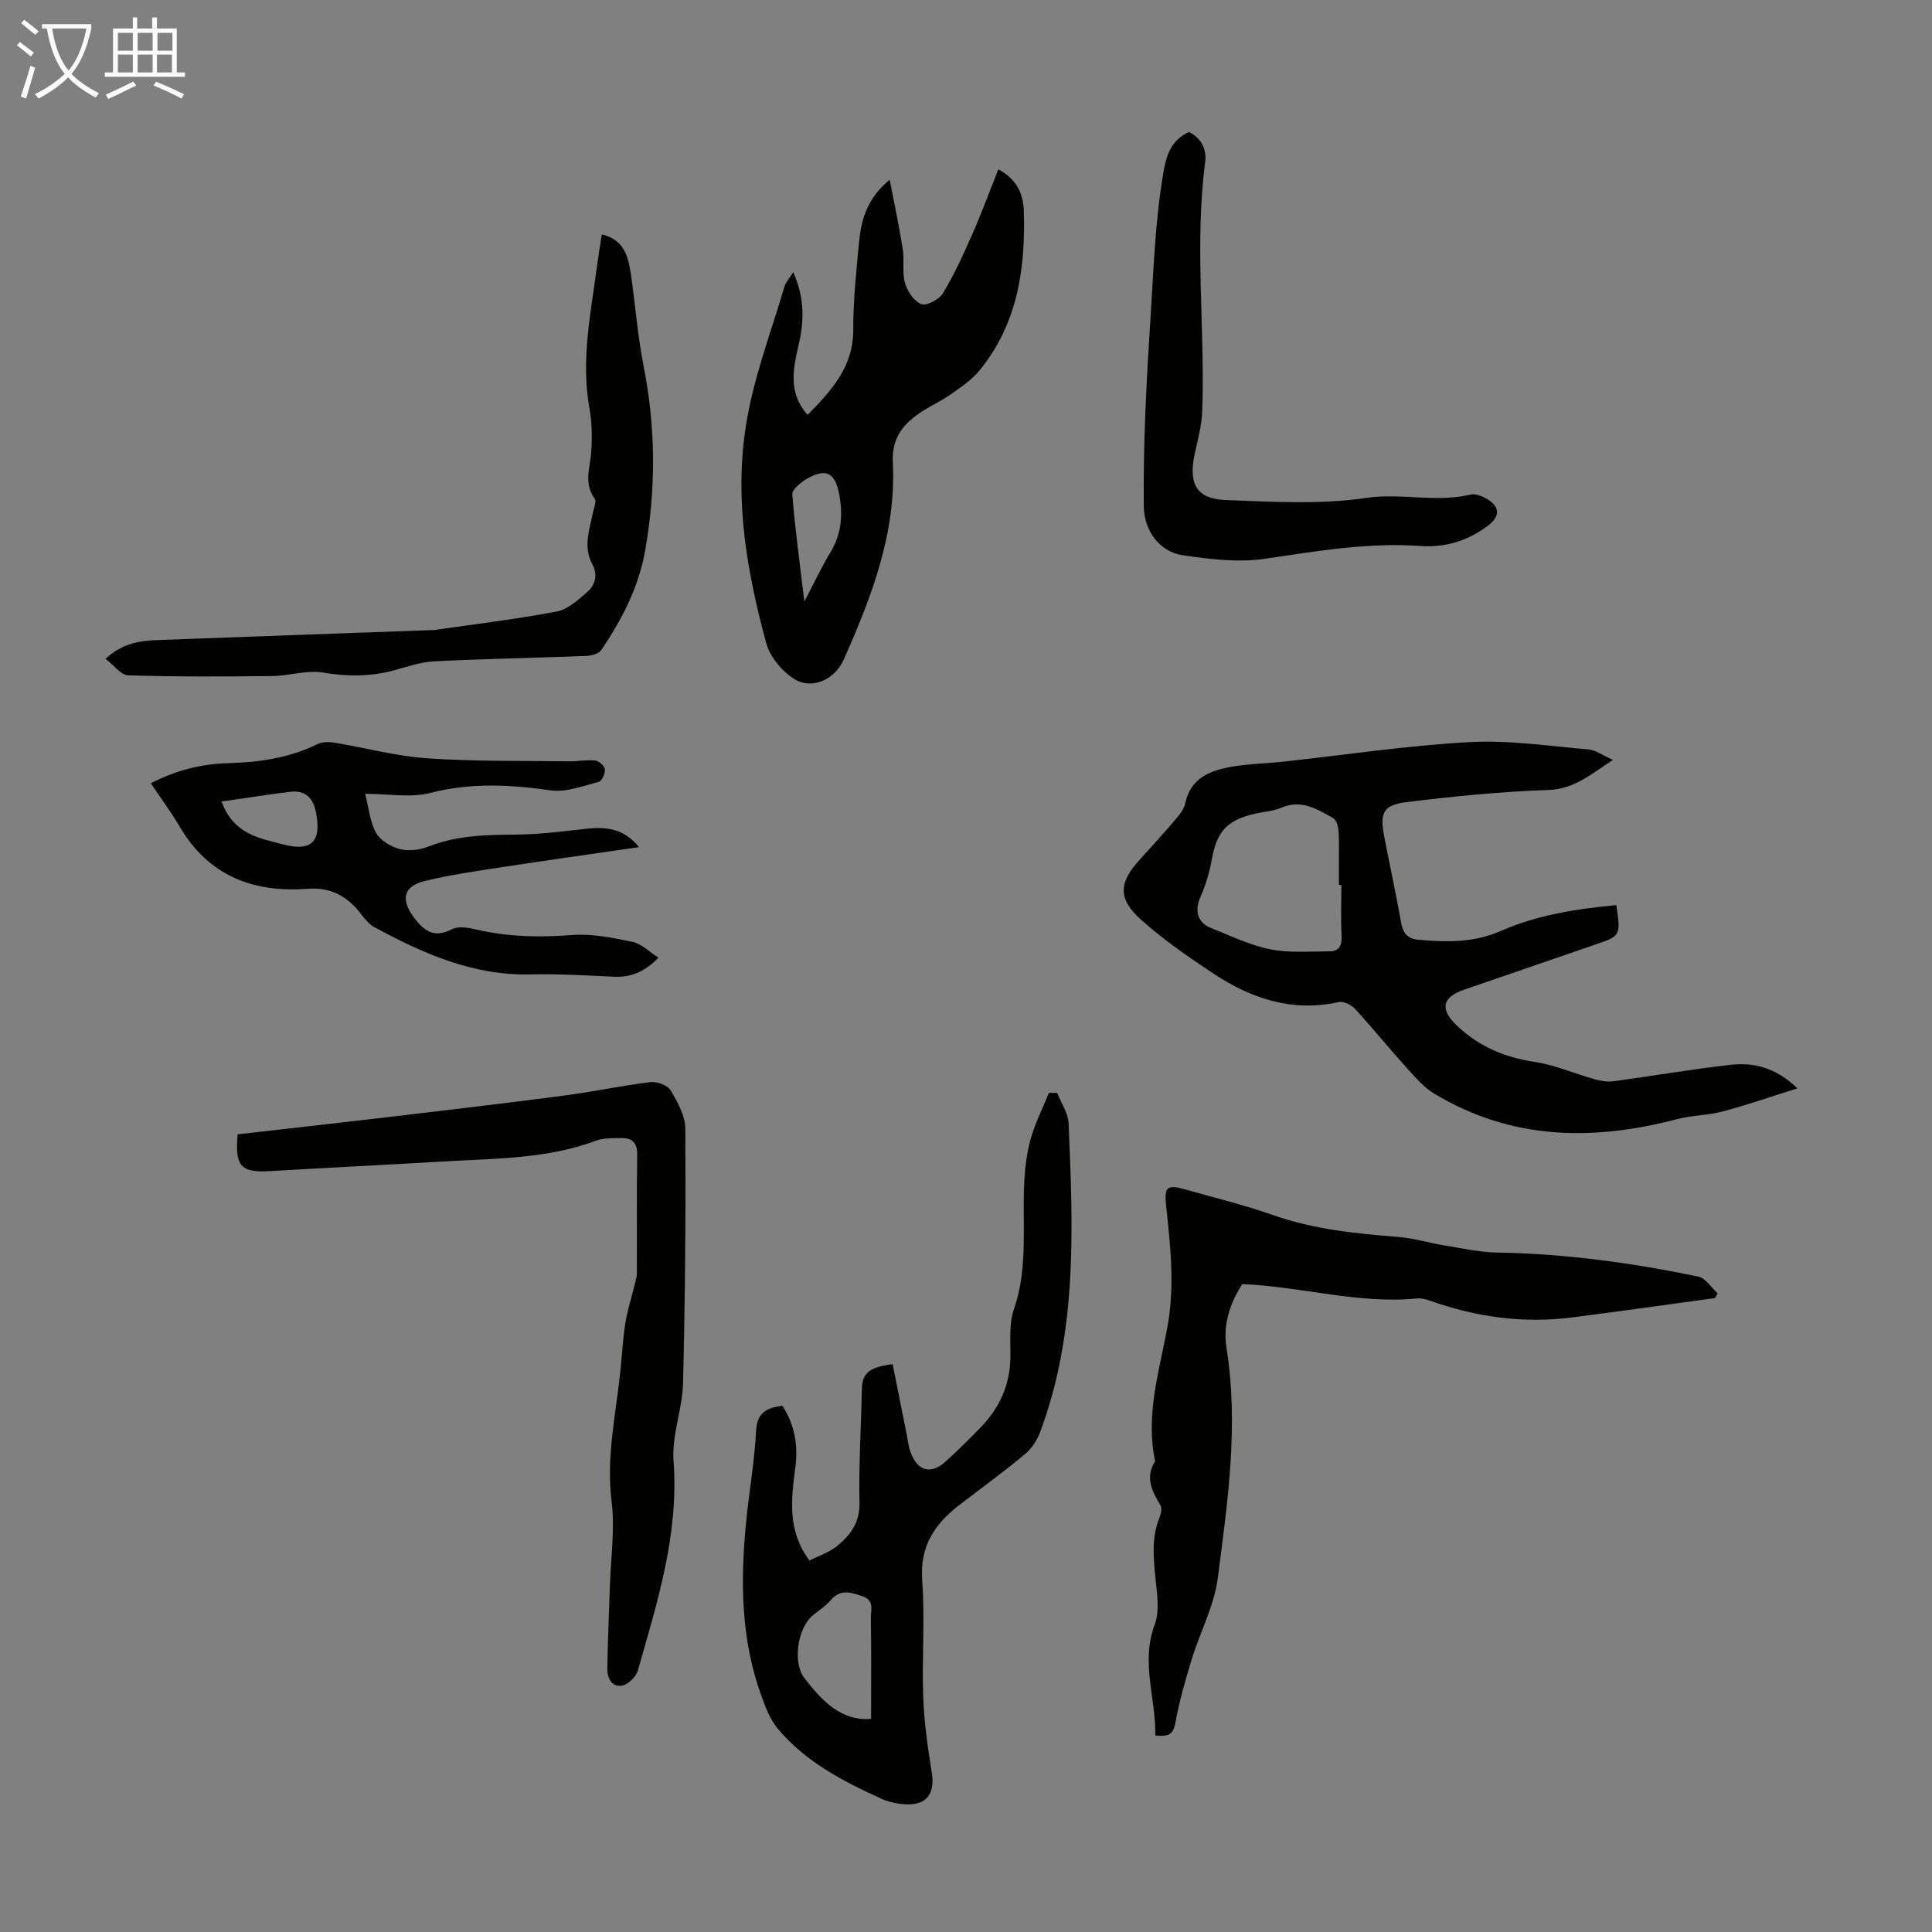
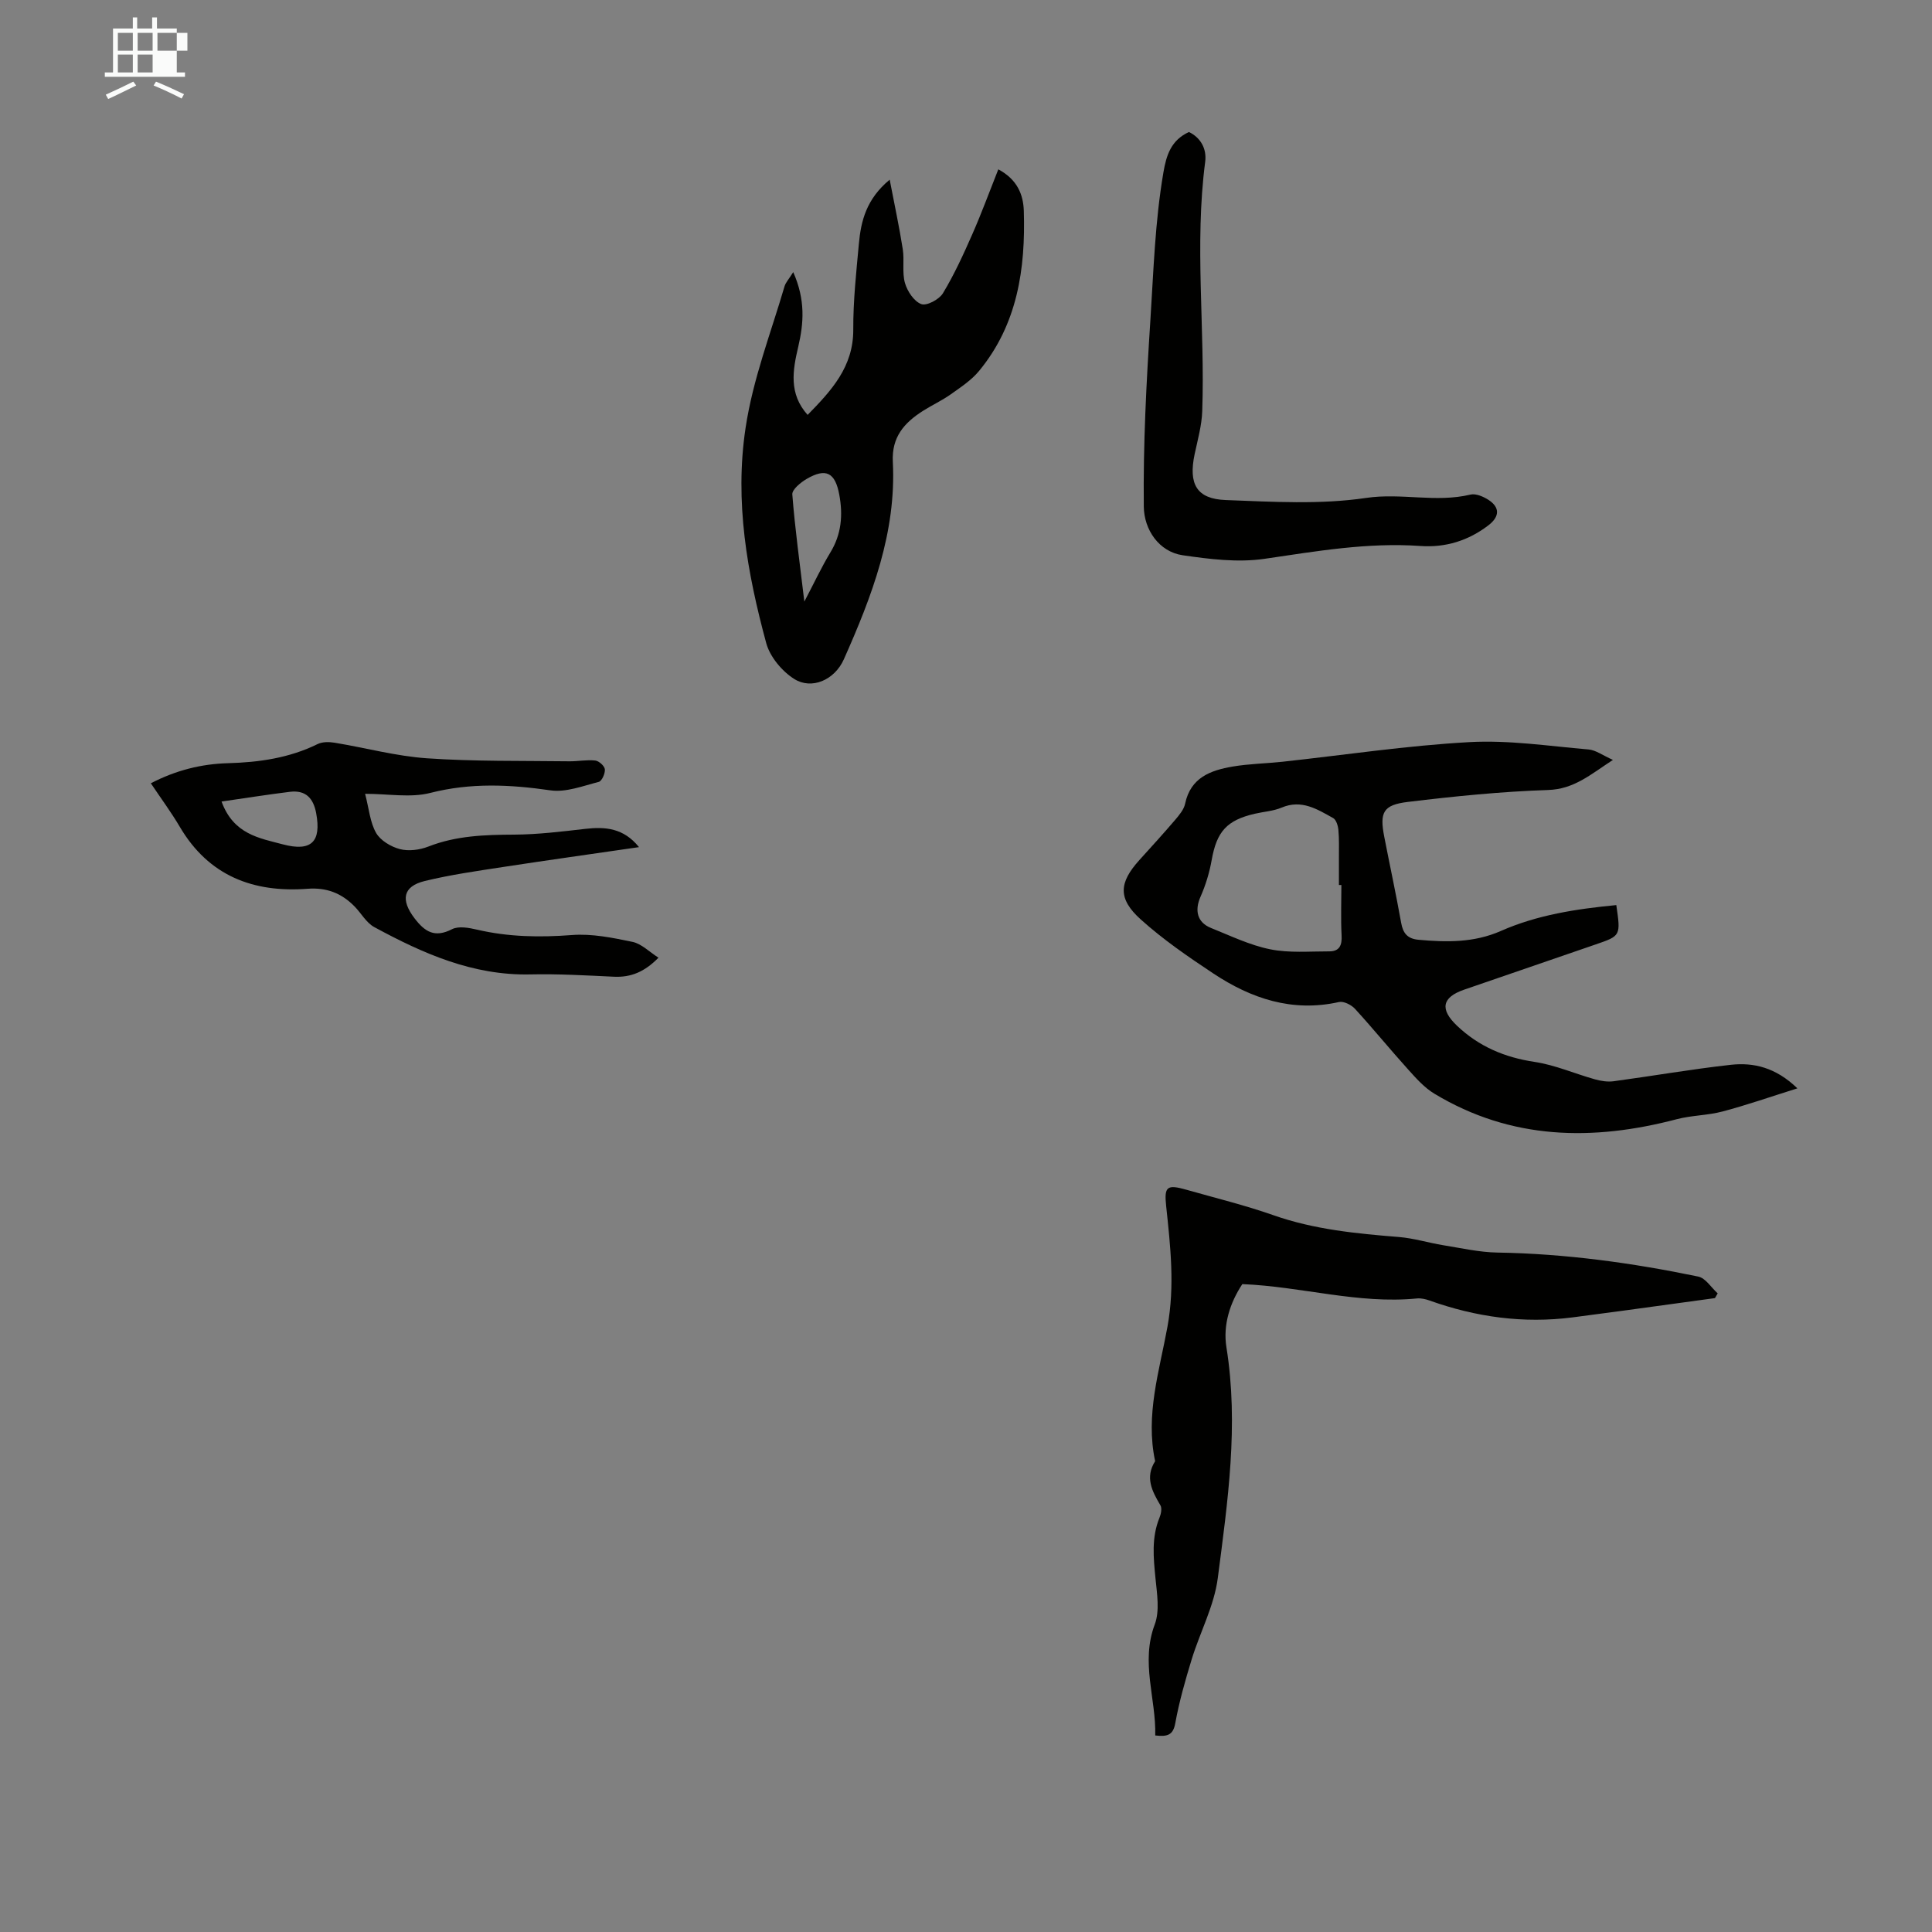
<svg xmlns="http://www.w3.org/2000/svg" enable-background="new 0 0 400 400" viewBox="0 0 400 400">
  <rect x="0" y="0" width="400" height="400" fill="#808080" stroke="none" />
  <g fill="#010100">
    <path d="m334.64 187.39c.92 6.35.92 6.36-4.23 8.13-9.08 3.13-18.17 6.24-27.25 9.37-4.65 1.6-5.08 4.07-1.51 7.47 4.55 4.32 9.88 6.57 16.09 7.5 4.25.64 8.31 2.44 12.49 3.61 1.23.34 2.6.56 3.85.39 8.08-1.09 16.13-2.5 24.23-3.4 4.76-.53 9.34.54 13.82 4.87-5.54 1.74-10.47 3.46-15.49 4.79-3.09.82-6.4.79-9.49 1.6-17.42 4.58-34.32 4.29-50.19-5.29-2.04-1.23-3.74-3.14-5.36-4.94-3.75-4.15-7.29-8.5-11.06-12.62-.76-.83-2.35-1.63-3.32-1.41-9.66 2.16-18.17-.71-26.04-5.93-5.19-3.44-10.38-7.01-15-11.17-4.79-4.31-4.52-7.62-.25-12.33 2.48-2.74 4.97-5.47 7.37-8.28.85-1 1.82-2.15 2.07-3.37 1.14-5.4 5.27-6.89 9.82-7.67 3.4-.58 6.9-.63 10.34-1 12.89-1.4 25.75-3.35 38.68-4.06 8.18-.46 16.47.82 24.69 1.52 1.51.13 2.93 1.23 5.04 2.16-4.66 3.04-8.05 6.05-13.41 6.23-9.7.32-19.4 1.3-29.05 2.47-5.15.62-5.87 2.17-4.88 7.24 1.15 5.92 2.43 11.82 3.49 17.77.39 2.2 1.32 3.32 3.6 3.53 5.81.53 11.49.62 17.04-1.82 7.52-3.32 15.57-4.56 23.91-5.36zm-56.92-4.16c-.17 0-.34 0-.51 0 0-1.9.01-3.8 0-5.7s.07-3.81-.11-5.7c-.08-.87-.45-2.11-1.09-2.46-3.28-1.82-6.52-3.91-10.65-2.17-1.72.73-3.69.84-5.54 1.27-5.84 1.34-7.91 3.71-8.95 9.57-.46 2.6-1.25 5.21-2.32 7.63-1.24 2.81-.7 5.3 2.16 6.45 4.04 1.62 8.05 3.57 12.26 4.42 3.95.8 8.14.42 12.23.43 2.14.01 2.68-1.28 2.56-3.34-.18-3.46-.04-6.93-.04-10.4z" />
-     <path d="m218.87 226.28c.82 2.09 2.28 4.16 2.37 6.28.91 21.57 1.89 43.18-5.9 63.94-.63 1.69-1.75 3.42-3.12 4.56-4.39 3.64-8.99 7-13.52 10.47-5.15 3.94-8.29 8.56-7.77 15.63.59 8.01-.08 16.11.21 24.15.19 5.2.91 10.41 1.76 15.56.75 4.53-1.07 7.01-5.64 6.68-1.64-.12-3.35-.49-4.84-1.17-7.96-3.63-15.73-7.66-21.44-14.54-1.58-1.9-2.51-4.43-3.37-6.81-4.22-11.63-4.33-23.66-3.15-35.77.62-6.34 1.75-12.64 2.08-18.99.2-3.88 2.25-4.81 5.45-5.22 2.56 3.97 3.29 8.25 2.67 12.84-.88 6.57-1.65 13.14 2.94 19.2 1.84-.95 4.14-1.68 5.86-3.12 2.64-2.21 4.58-4.78 4.49-8.8-.17-7.81.32-15.64.49-23.46.07-3.36 1.37-4.62 6.37-5.28.96 4.81 1.93 9.68 2.91 14.55.24 1.2.36 2.45.77 3.59 1.44 4.05 4.24 4.81 7.36 1.97 2.48-2.26 4.87-4.62 7.2-7.03 3.88-4.01 6.06-8.75 6.14-14.44.05-3.35-.33-6.95.73-10 4.03-11.56.27-23.79 3.49-35.33.91-3.25 2.49-6.32 3.76-9.47.57 0 1.14 0 1.7.01zm-38.52 129.6c0-6.93.07-13.92-.05-20.9-.03-1.57.82-3.63-1.72-4.49-2.4-.81-4.56-1.58-6.59.81-1.07 1.25-2.55 2.15-3.82 3.24-3.05 2.63-4.1 9.71-1.62 12.9 3.59 4.64 7.54 8.93 13.8 8.44z" />
    <path d="m355.06 268.76c-6.5.89-13 1.79-19.5 2.67-3.32.45-6.65.89-9.98 1.32-10.16 1.31-20-.06-29.6-3.49-.82-.29-1.75-.51-2.6-.43-12.15 1.2-23.87-2.46-36.17-2.97-2.54 3.84-4.04 8.44-3.29 13.09 2.58 16.08.26 31.94-1.79 47.77-.74 5.75-3.68 11.2-5.41 16.85-1.33 4.34-2.58 8.73-3.39 13.19-.45 2.49-1.62 2.83-4.15 2.55.19-7.64-3.07-15.1-.1-22.99 1.06-2.82.46-6.38.15-9.55-.42-4.26-.85-8.44.83-12.55.32-.77.55-1.95.19-2.56-1.73-2.93-3.23-5.78-1.09-9.14-2.06-9.53.88-18.69 2.55-27.83 1.55-8.48.61-16.68-.27-25-.43-4.02.15-4.52 4.18-3.37 6.02 1.71 12.12 3.2 18.01 5.27 8.45 2.97 17.18 3.81 26 4.52 3.08.25 6.11 1.2 9.18 1.7 3.73.6 7.48 1.46 11.23 1.52 14.03.23 27.86 2.13 41.56 4.97 1.52.31 2.69 2.28 4.03 3.48-.19.31-.38.65-.57.98z" />
    <path d="m164.23 56.34c2.55 5.75 2.18 10.55 1.04 15.44-1.14 4.84-2.02 9.71 1.94 14.12 4.92-5.03 9.49-9.94 9.45-17.68-.03-5.91.62-11.84 1.16-17.74.43-4.73 1.54-9.27 6.38-13.28 1 5.21 1.99 9.78 2.71 14.4.36 2.3-.17 4.8.45 6.99.49 1.71 1.88 3.81 3.38 4.37 1.11.42 3.71-.96 4.48-2.24 2.34-3.87 4.24-8.03 6.07-12.19 1.92-4.35 3.55-8.82 5.4-13.47 3.93 2.1 5.17 5.22 5.28 8.6.37 11.97-1.31 23.48-9.24 33.11-1.59 1.94-3.82 3.4-5.9 4.88-1.82 1.29-3.88 2.23-5.76 3.43-3.84 2.45-6.49 5.39-6.22 10.56.75 14.58-4.35 27.84-10.13 40.84-1.93 4.35-6.7 6.36-10.29 4.09-2.53-1.6-5.02-4.58-5.79-7.42-3.94-14.56-6.58-29.23-4.28-44.54 1.53-10.18 5.22-19.6 8.07-29.33.24-.8.9-1.49 1.8-2.94zm2.3 68.21c2.08-3.96 3.57-7.17 5.39-10.17 2.3-3.77 2.62-7.75 1.85-11.93-.85-4.63-2.76-5.62-6.75-3.3-1.25.73-3.06 2.21-2.98 3.22.55 7.08 1.53 14.12 2.49 22.18z" />
-     <path d="m49.2 234.85c10.38-1.19 20.7-2.33 31.01-3.55 12.19-1.44 24.38-2.88 36.56-4.47 5.98-.78 11.9-2.06 17.89-2.79 1.35-.16 3.55.64 4.18 1.7 1.45 2.43 3.04 5.29 3.05 7.98.1 17.54-.04 35.08-.47 52.61-.13 5.41-2.37 10.86-1.97 16.16 1.14 15.15-3.36 29.18-7.38 43.34-.37 1.31-2 2.93-3.27 3.16-2.14.38-3.09-1.6-3.06-3.52.08-5.68.35-11.35.53-17.03.19-5.89 1.07-11.86.35-17.64-1.11-8.98.8-17.58 1.76-26.33.38-3.44.54-6.91 1.06-10.33.39-2.55 1.19-5.04 1.8-7.57.23-.96.6-1.93.61-2.89.05-8.17-.05-16.34.08-24.51.04-2.48-.94-3.59-3.25-3.55-1.78.03-3.69-.05-5.3.55-10.17 3.79-20.84 3.67-31.42 4.29-12.05.71-24.12 1.31-36.17 2.01-5.85.35-7.2-1-6.59-7.62z" />
    <path d="m31.23 162.17c5.2-2.7 10.47-4.01 15.99-4.16 6.44-.18 12.67-1.07 18.54-3.96.99-.48 2.37-.47 3.51-.28 6.4 1.05 12.74 2.79 19.17 3.23 9.79.67 19.64.49 29.46.62 1.78.02 3.59-.36 5.35-.16.76.09 1.91 1.12 1.98 1.82.08.85-.62 2.43-1.26 2.6-3.3.84-6.81 2.22-10.02 1.75-8.39-1.21-16.51-1.6-24.88.54-4.08 1.04-8.65.18-13.48.18.81 3.1 1.02 5.9 2.28 8.1.91 1.58 3.08 2.87 4.93 3.35 1.81.47 4.1.17 5.89-.53 5.77-2.26 11.71-2.44 17.79-2.47 4.89-.03 9.8-.63 14.67-1.19 4.18-.48 7.96-.18 11.15 3.78-9.69 1.41-18.95 2.7-28.2 4.12-5.41.83-10.84 1.6-16.15 2.89-4.57 1.11-5.02 3.94-2.12 7.73 2.17 2.84 4.2 4.07 7.76 2.25 1.37-.7 3.52-.29 5.2.1 6.49 1.51 12.97 1.62 19.62 1.11 4.14-.32 8.44.56 12.56 1.42 1.85.39 3.44 2.05 5.36 3.27-2.9 2.96-5.73 4.1-9.21 3.94-5.77-.27-11.55-.61-17.31-.48-11.89.27-22.25-4.33-32.33-9.8-1.67-.91-2.72-2.92-4.14-4.34-2.65-2.67-5.71-3.89-9.66-3.59-11.22.85-20.46-2.64-26.45-12.82-1.8-3.05-3.92-5.91-6-9.02zm14.64 3.78c2.48 6.79 7.81 7.57 12.67 8.86 5.94 1.58 8.02-.54 6.92-6.45-.59-3.17-2.22-4.82-5.46-4.42-4.55.56-9.08 1.28-14.13 2.01z" />
-     <path d="m124.6 48.53c4.66 1.1 5.47 4.64 6.01 8.2.94 6.29 1.37 12.67 2.61 18.89 2.55 12.79 2.62 25.47.36 38.32-1.36 7.73-4.84 14.31-9.08 20.64-.51.77-2.02 1.17-3.09 1.22-10.5.41-21.01.59-31.5 1.12-2.84.14-5.65 1.14-8.43 1.89-4.84 1.29-9.58 1.28-14.57.44-3.38-.57-7.02.68-10.55.72-9.94.11-19.88.16-29.81-.15-1.52-.05-2.98-2.11-4.7-3.42 3.43-3.18 7.02-3.74 10.71-3.88 18.99-.71 37.97-1.38 56.96-2.07.11 0 .23.01.34 0 8.47-1.23 16.99-2.25 25.39-3.84 2.29-.43 4.43-2.38 6.31-4.02 1.66-1.45 2.28-3.54 1.08-5.75-1.95-3.61-.59-7.16.13-10.74.2-.97.77-2.31.35-2.88-2.32-3.16-.93-6.4-.71-9.69.2-2.98.16-6.07-.37-9-1.84-10.15.35-20.03 1.64-29.98.26-1.97.6-3.92.92-6.02z" />
    <path d="m246.16 27.33c2.43 1.18 3.71 3.47 3.36 6.18-2.24 17.19-.01 34.41-.61 51.6-.1 2.98-.94 5.95-1.57 8.9-1.31 6.19.38 9.3 6.46 9.52 9.68.36 19.54.97 29.04-.44 7.3-1.08 14.46 1.03 21.6-.69 1.11-.27 2.67.41 3.73 1.09 2.4 1.56 2.31 3.47.04 5.23-4.17 3.22-8.95 4.69-14.12 4.32-10.93-.77-21.57 1.09-32.31 2.66-5.5.8-11.34.07-16.91-.74-4.91-.72-8.01-5.28-8.06-10.09-.14-12.86.53-25.67 1.36-38.52.66-10.25.96-20.48 2.7-30.64.61-3.61 1.6-6.69 5.29-8.38z" />
  </g>
-   <path d="m6.4 11.7c-1-.8-1.9-1.6-2.9-2.3l.6-.7c.9.7 1.9 1.4 2.9 2.2zm-2.1 8.3c.7-2.1 1.4-4.2 2-6.4.2.1.6.3 1 .4-.7 2.3-1.3 4.4-1.9 6.4zm3-12.8c-1.1-.9-2.1-1.7-2.9-2.4l.6-.7c1 .8 2 1.5 3 2.4zm1.4-1.3v-.9h10.2v.9c-.9 4.2-2.3 7.3-4.1 9.4 1.3 1.4 3.2 2.7 5.7 4-.2.2-.4.5-.7.9-2.5-1.4-4.4-2.7-5.7-4.2-1.4 1.5-3.5 3-6.1 4.4 0 0 0 0-.1-.1-.3-.4-.5-.7-.7-.8 2.7-1.3 4.7-2.8 6.2-4.2-1.8-2.2-3-5.3-3.7-9.4zm9.2 0h-7.1c.6 3.8 1.7 6.7 3.4 8.7 1.7-2 2.9-4.8 3.7-8.7z" fill="#fafbfa" />
-   <path d="m31.6 3.6h.9v2.3h4.1v9.1h1.7v.9h-16.6v-.9h1.7v-9.1h4.1v-2.3h.9v2.3h3.1v-2.3zm-4 13.3.6.8c-1.9.9-3.8 1.9-5.8 2.8-.2-.3-.3-.6-.5-.9 2-.9 3.9-1.8 5.7-2.7zm-3.2-10.1v3.7h3.1v-3.7zm0 4.5v3.7h3.1v-3.7zm4.1-4.5v3.7h3.1v-3.7zm0 4.5v3.7h3.1v-3.7zm9.1 9.1c-2.1-1.1-4.1-2-5.8-2.7l.5-.8c2.2.9 4.1 1.8 5.8 2.6zm-1.9-13.6h-3.1v3.7h3.1zm-3.2 4.5v3.7h3.1v-3.7z" fill="#fafbfa" />
+   <path d="m31.6 3.6h.9v2.3h4.1v9.1h1.7v.9h-16.6v-.9h1.7v-9.1h4.1v-2.3h.9v2.3h3.1v-2.3zm-4 13.3.6.8c-1.9.9-3.8 1.9-5.8 2.8-.2-.3-.3-.6-.5-.9 2-.9 3.9-1.8 5.7-2.7zm-3.2-10.1v3.7h3.1v-3.7zm0 4.5v3.7h3.1v-3.7zm4.1-4.5v3.7h3.1v-3.7zm0 4.5v3.7h3.1v-3.7zm9.1 9.1c-2.1-1.1-4.1-2-5.8-2.7l.5-.8c2.2.9 4.1 1.8 5.8 2.6zm-1.9-13.6h-3.1v3.7h3.1zv3.7h3.1v-3.7z" fill="#fafbfa" />
</svg>